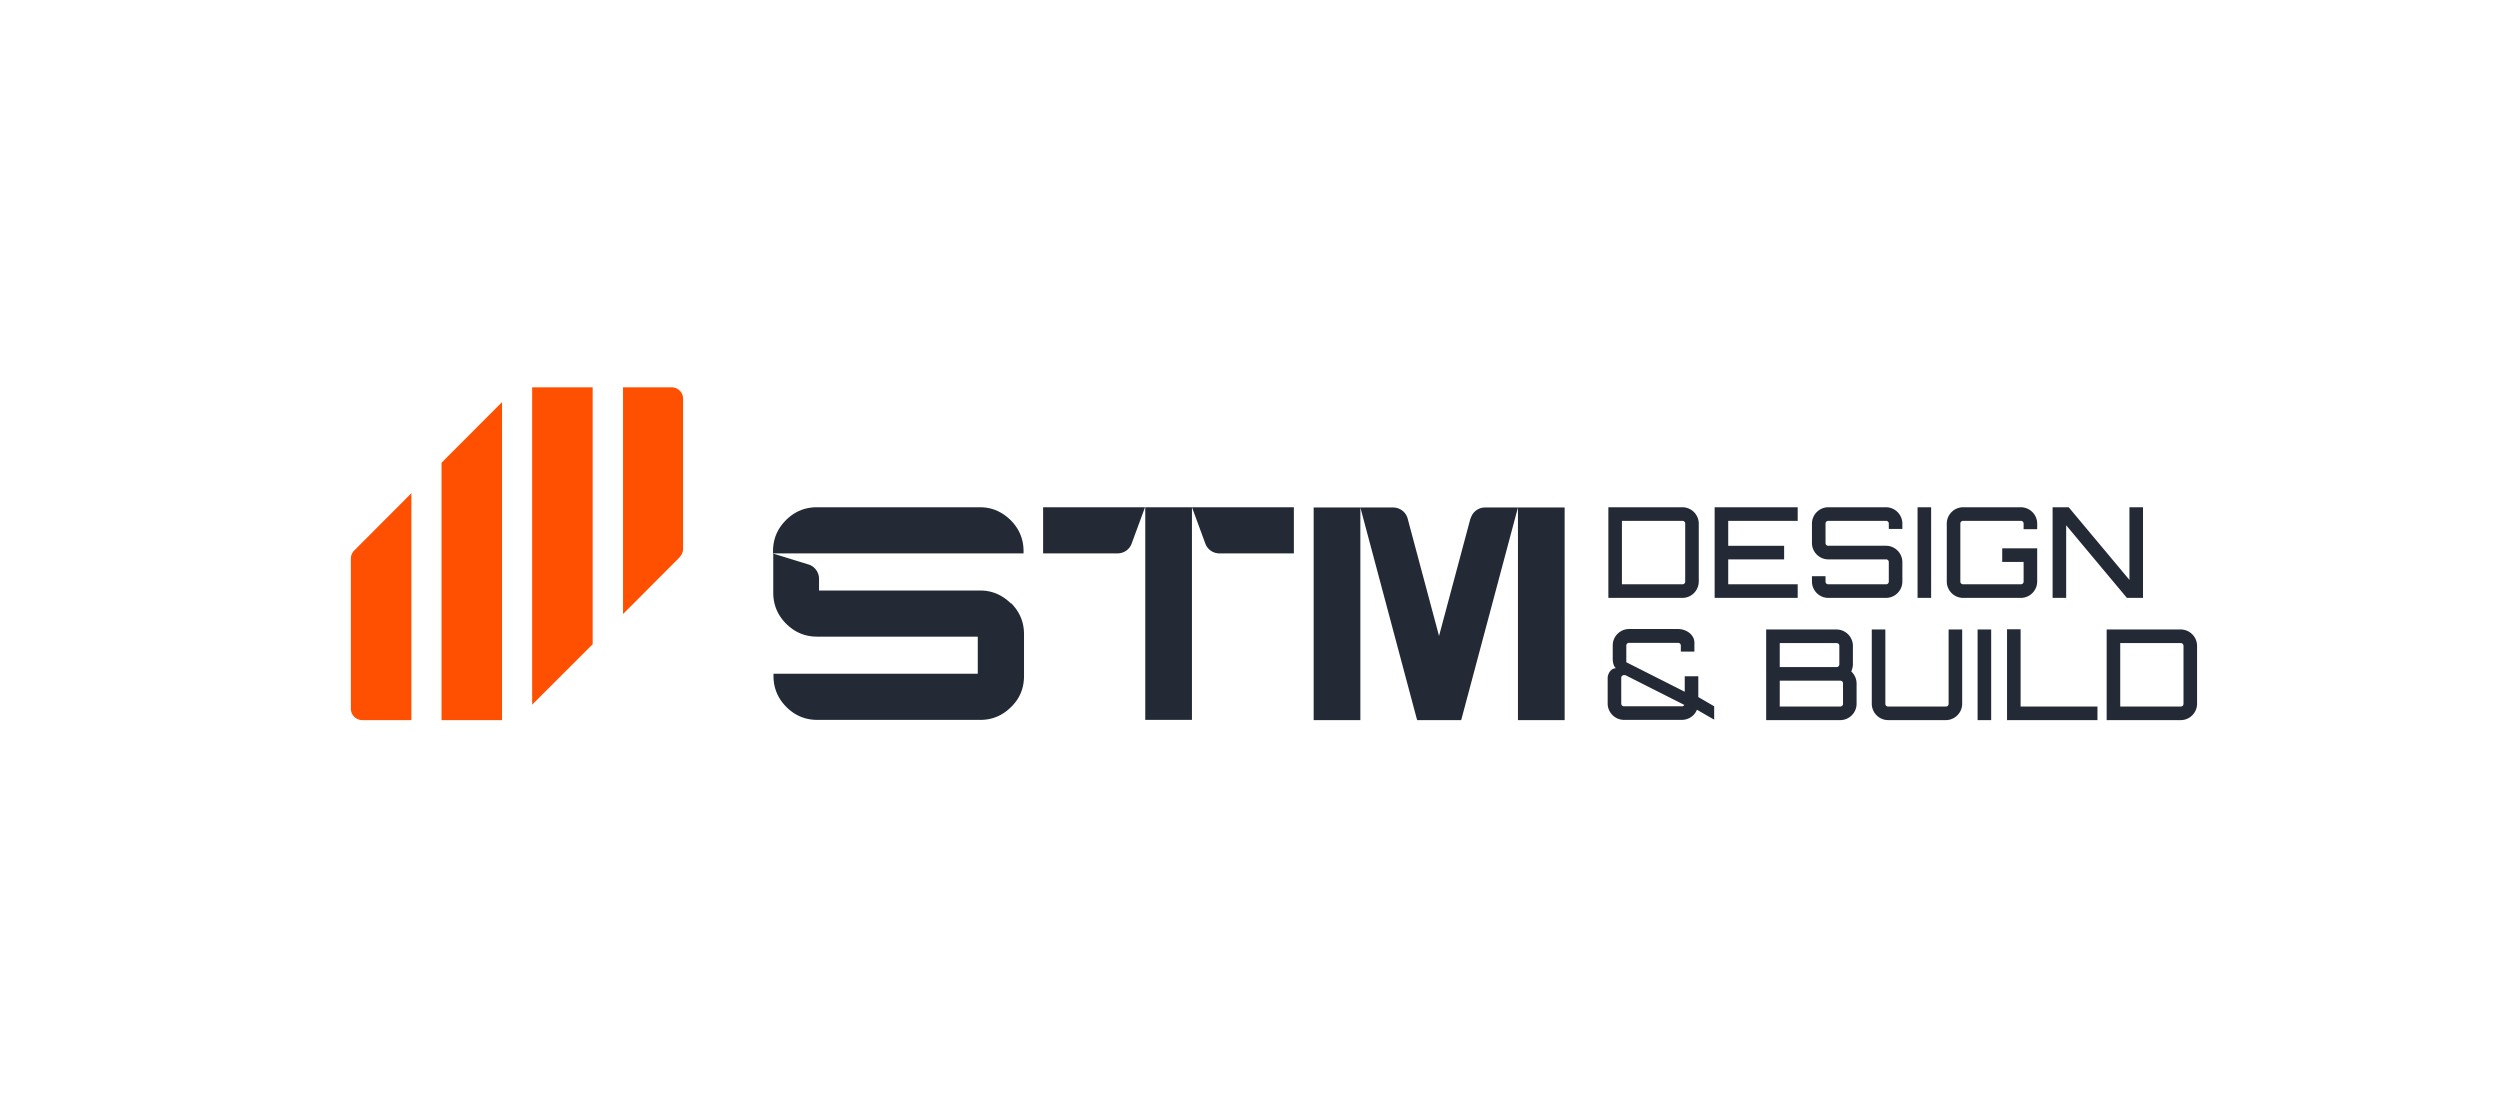
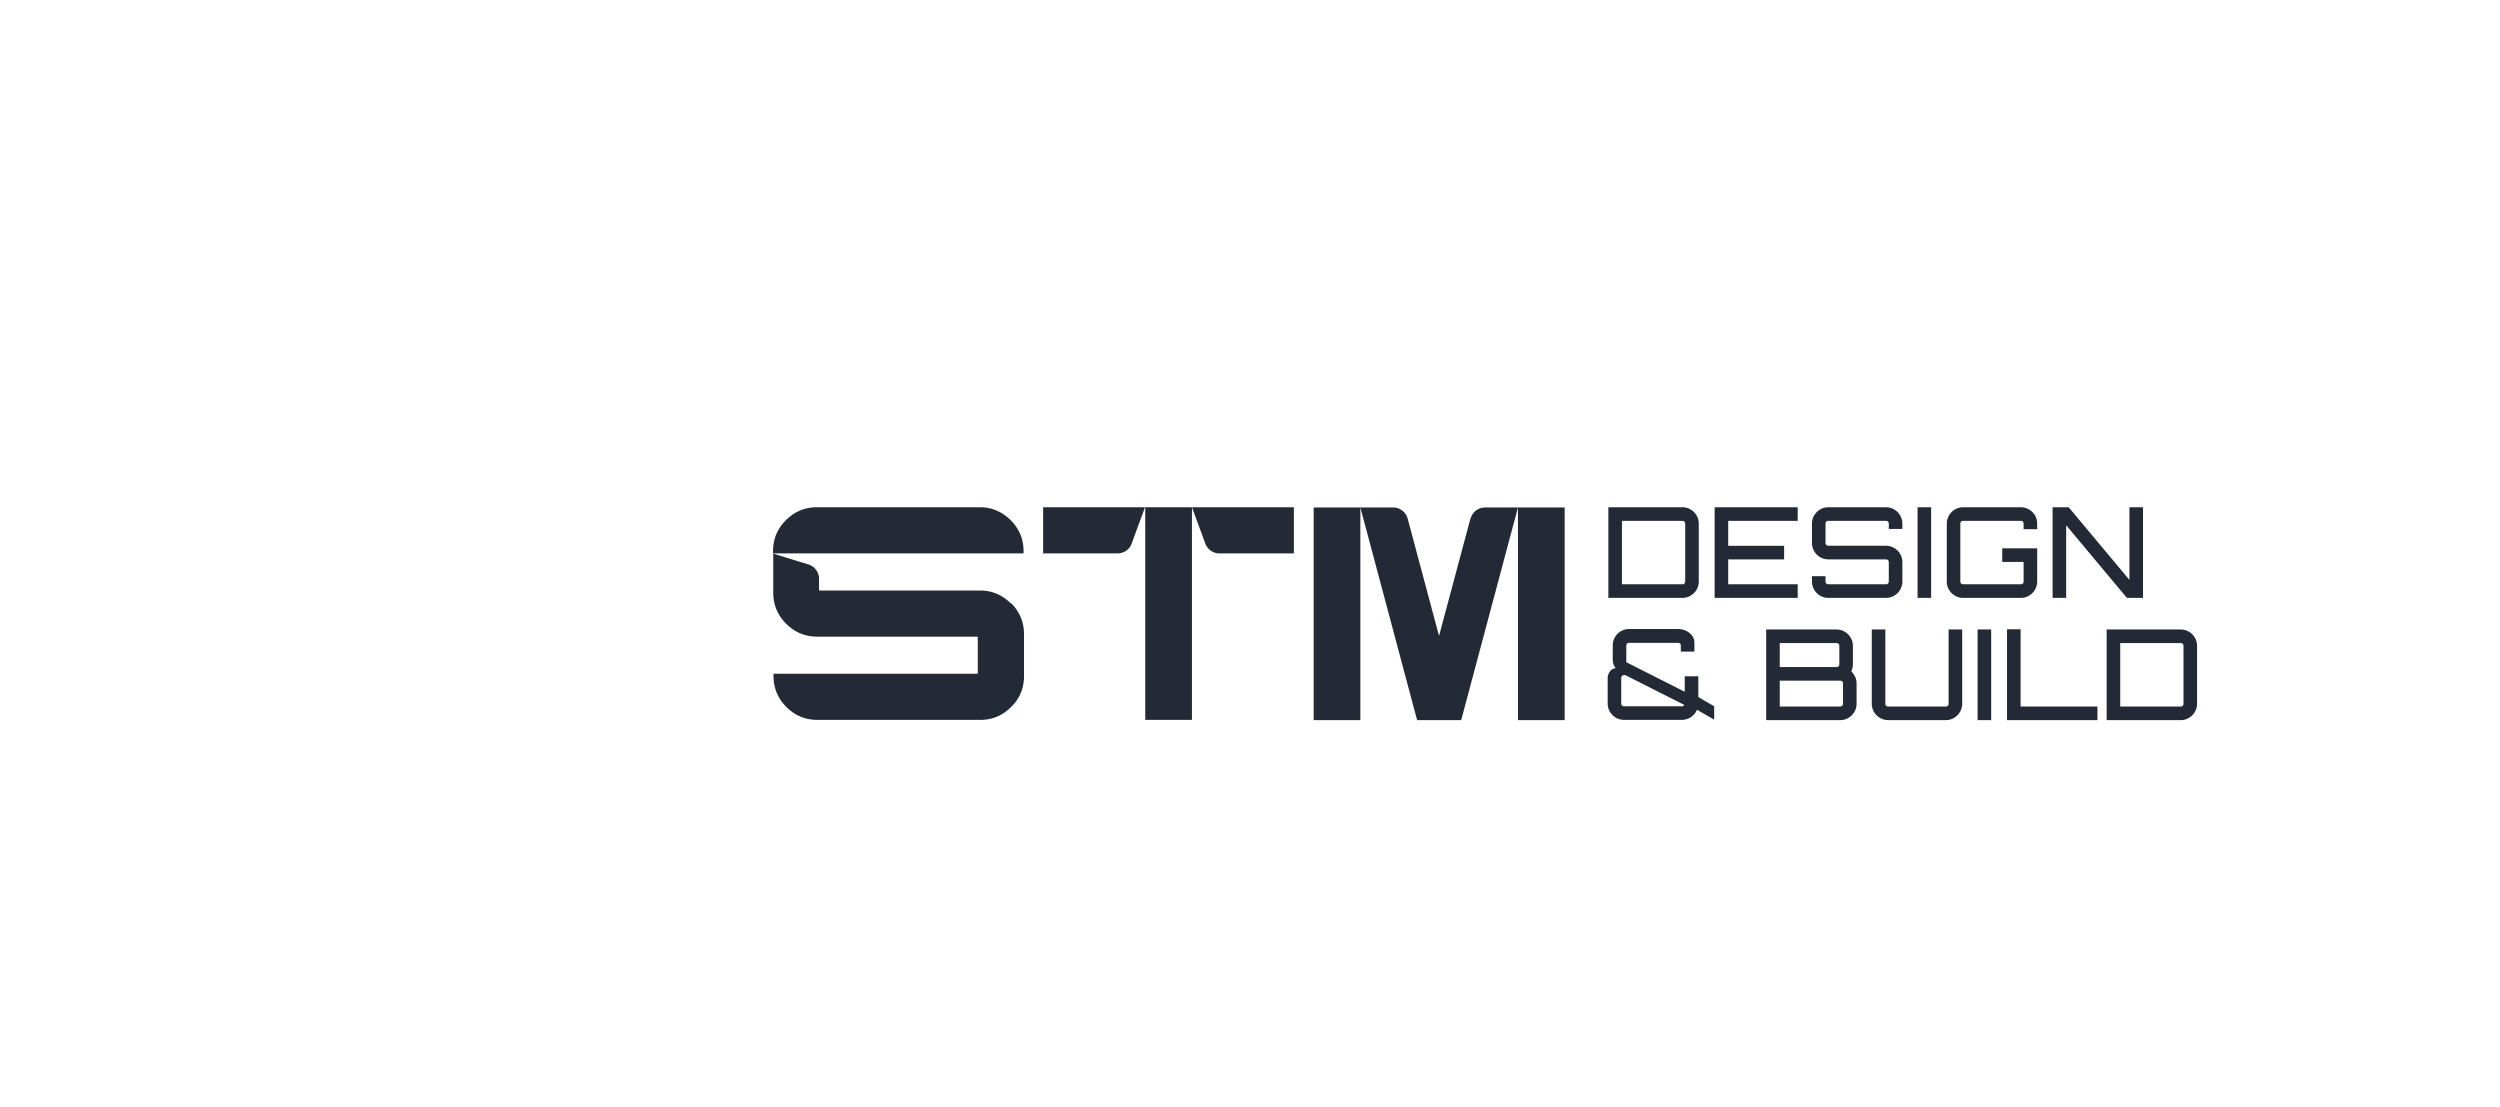
<svg xmlns="http://www.w3.org/2000/svg" fill="none" viewBox="0 0 228 101">
-   <path fill="#FE5000" d="M32.315 50.195c-.19.189-.315.462-.315.736v13.692a1.04 1.04 0 0 0 1.05 1.051h4.468V44.98l-5.203 5.216ZM40.267 42.203v23.472h5.518V36.672l-5.518 5.531ZM48.533 35.325v28.94l5.518-5.51v-23.43h-5.518ZM61.982 50.805c.188-.19.314-.463.314-.736V36.377a1.04 1.04 0 0 0-1.049-1.052H56.82V56l5.162-5.174v-.021Z" />
  <path fill="#232A36" d="M153.438 46.262c.819 0 1.49.673 1.49 1.493v5.28c0 .82-.671 1.493-1.49 1.493h-6.755v-8.266h6.755Zm-5.518 1.493v5.532h5.518a.243.243 0 0 0 .252-.253v-5.279a.243.243 0 0 0-.252-.252h-5.518v.252ZM163.95 47.503h-6.337v2.271h5.099v1.241h-5.099v2.272h6.337v1.24h-7.575v-8.265h7.575v1.24ZM173.496 48.239h-1.238v-.484a.243.243 0 0 0-.252-.252h-5.266a.243.243 0 0 0-.252.252v1.767c0 .147.105.252.252.252h5.266c.819 0 1.49.673 1.49 1.494v1.766c0 .82-.671 1.494-1.49 1.494h-5.266c-.818 0-1.49-.673-1.49-1.494v-.483h1.238v.483c0 .148.105.253.252.253h5.266a.243.243 0 0 0 .252-.253v-1.766a.243.243 0 0 0-.252-.253h-5.266c-.818 0-1.49-.673-1.49-1.493v-1.767c0-.82.672-1.493 1.49-1.493h5.266c.819 0 1.49.673 1.49 1.493v.484ZM174.881 46.262h1.238v8.266h-1.238v-8.266ZM185.791 48.26h-1.238v-.505a.243.243 0 0 0-.252-.252h-5.266a.243.243 0 0 0-.252.252v5.28c0 .147.105.252.252.252h5.266a.243.243 0 0 0 .252-.253v-1.788h-1.951v-1.24h3.189v3.028c0 .82-.671 1.494-1.49 1.494h-5.266c-.818 0-1.49-.673-1.49-1.494v-5.279c0-.82.672-1.493 1.49-1.493h5.266c.819 0 1.49.673 1.49 1.493v.505ZM194.204 46.262h1.238v8.266h-1.468l-5.539-6.625v6.625h-1.238v-8.266h1.468l5.539 6.625v-6.625ZM156.333 64.434v1.198l-1.573-.904c-.21.547-.756.925-1.385.925h-5.266c-.818 0-1.49-.672-1.49-1.493v-2.334c0-.316.252-.884.755-.884-.23-.189-.293-.547-.293-.883V58.86c0-.82.671-1.493 1.489-1.493h4.469c.735 0 1.49.505 1.49 1.24v.821h-1.238v-.547a.243.243 0 0 0-.252-.252h-4.469a.243.243 0 0 0-.251.252v1.514l5.329 2.693v-1.41h1.238v1.893l1.447.842v.02Zm-2.937 0s.189-.063.21-.148l-5.371-2.713h-.126a.243.243 0 0 0-.252.253v2.334c0 .148.105.253.252.253h5.266l.021.02ZM169.321 62.33v1.851c0 .82-.672 1.493-1.49 1.493h-6.756V57.41h6.42c.819 0 1.49.673 1.49 1.493v1.683c0 .231-.063.441-.147.652.294.273.483.673.483 1.093Zm-7.008-3.428v1.935h5.182a.243.243 0 0 0 .252-.252v-1.683a.243.243 0 0 0-.252-.252h-5.182v.252Zm0 5.532h5.518a.243.243 0 0 0 .252-.253v-1.85a.243.243 0 0 0-.252-.253h-5.518v2.356ZM177.713 57.409h1.238v6.772c0 .82-.671 1.493-1.49 1.493h-5.266a1.497 1.497 0 0 1-1.489-1.493V57.41h1.237v6.772c0 .147.105.253.252.253h5.266a.243.243 0 0 0 .252-.253V57.41ZM180.357 57.409h1.238v8.265h-1.238V57.41ZM183.042 57.388h1.238v7.046h7.008v1.24h-8.246v-8.286ZM198.883 57.409c.818 0 1.49.673 1.49 1.493v5.28c0 .82-.672 1.492-1.49 1.492h-6.756V57.41h6.756Zm-5.518 1.493v5.532h5.518a.243.243 0 0 0 .252-.253v-5.279a.243.243 0 0 0-.252-.252h-5.518v.252ZM92.194 55.032c-.797-.778-1.72-1.177-2.79-1.177H74.696v-1.073c0-.589-.398-1.136-.965-1.304l-3.21-.989v3.576c0 1.094.399 2.04 1.175 2.818s1.72 1.178 2.811 1.178h14.666v3.386H70.542v.21c0 1.094.399 2.04 1.175 2.819.776.778 1.72 1.177 2.811 1.177h14.897c1.07 0 2.014-.4 2.79-1.177.798-.779 1.175-1.725 1.175-2.819V57.83c0-1.094-.398-2.04-1.175-2.819l-.02.021ZM75.556 50.468h17.792v-.21c0-1.094-.398-2.04-1.175-2.818-.797-.778-1.72-1.178-2.79-1.178H74.486c-1.09 0-2.035.4-2.811 1.178-.776.778-1.175 1.724-1.175 2.818v.21h5.056ZM134.115 47.25l-2.875 10.748-2.874-10.748a1.373 1.373 0 0 0-1.301-.967h-7.259v19.391h4.259V46.283l5.119 19.181.063.21h4.008l.062-.21 5.12-19.181v19.391h4.259V46.283h-7.259c-.609 0-1.133.4-1.301.967h-.021ZM95.132 46.262v4.206h6.798c.566 0 1.091-.357 1.28-.904l1.216-3.302h-9.294ZM118.001 46.262v4.206h-6.798a1.357 1.357 0 0 1-1.28-.904l-1.216-3.302h9.294ZM108.706 46.262h-4.259v19.391h4.259V46.262Z" />
</svg>